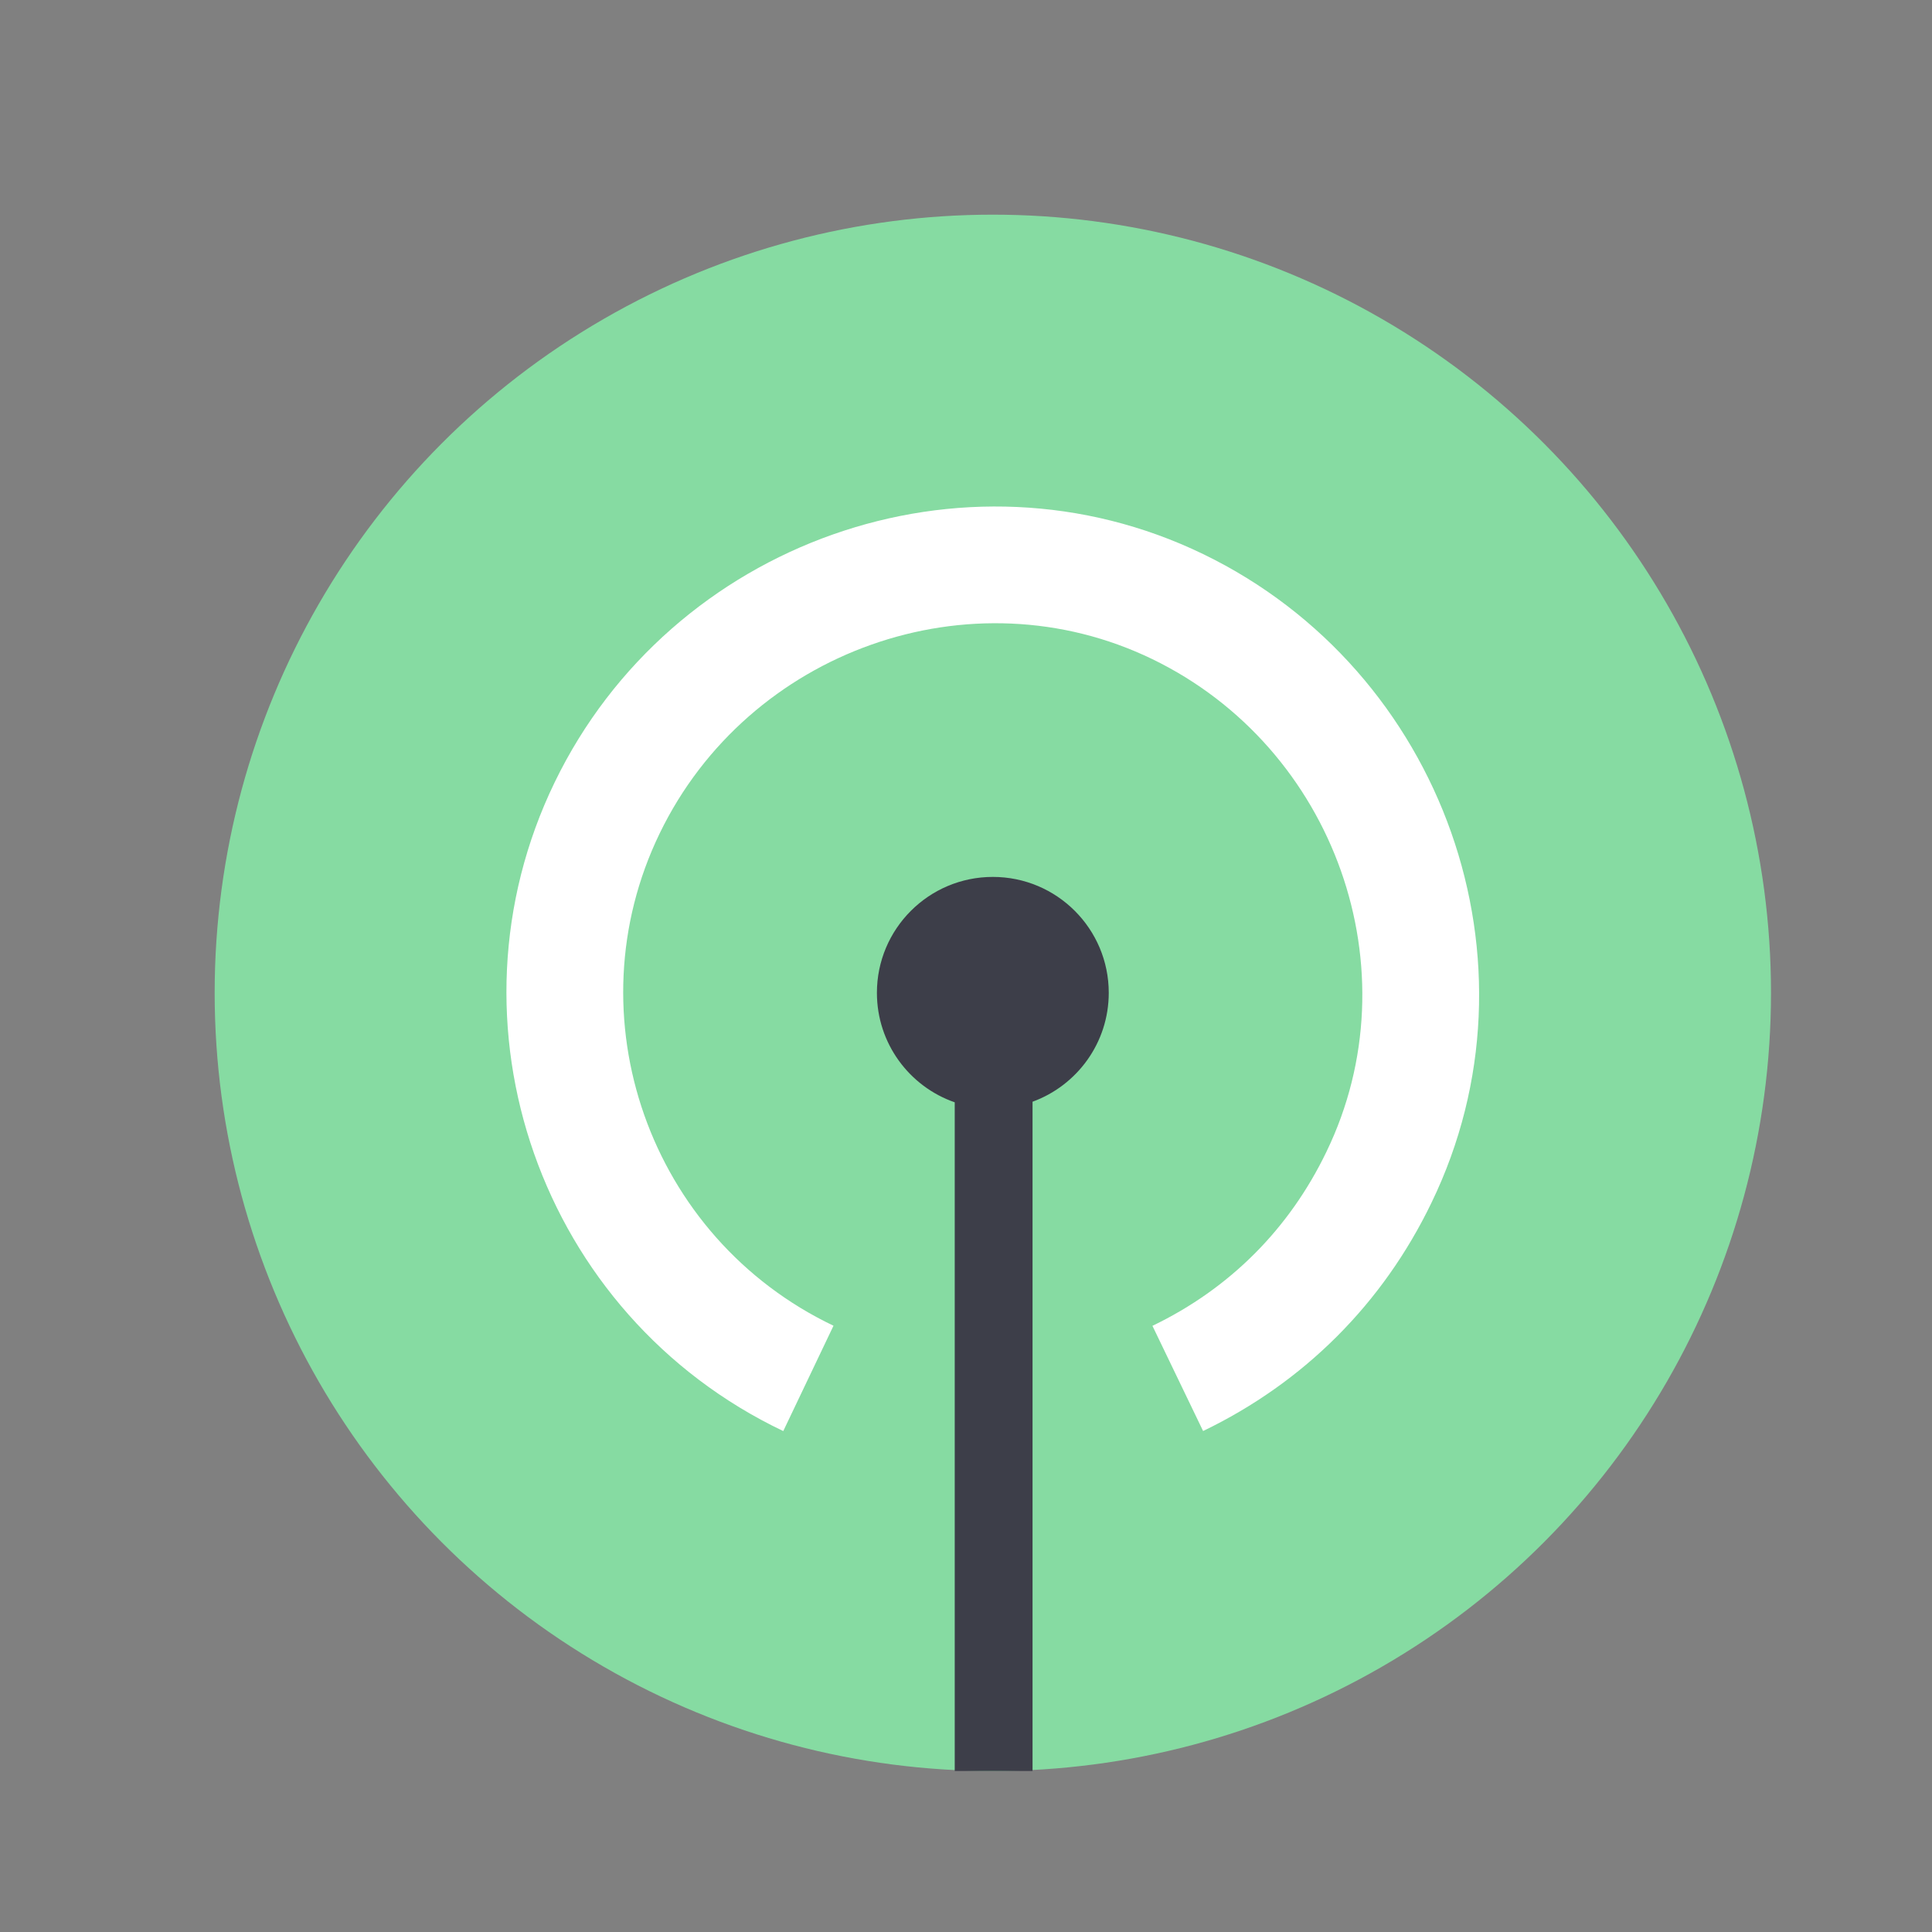
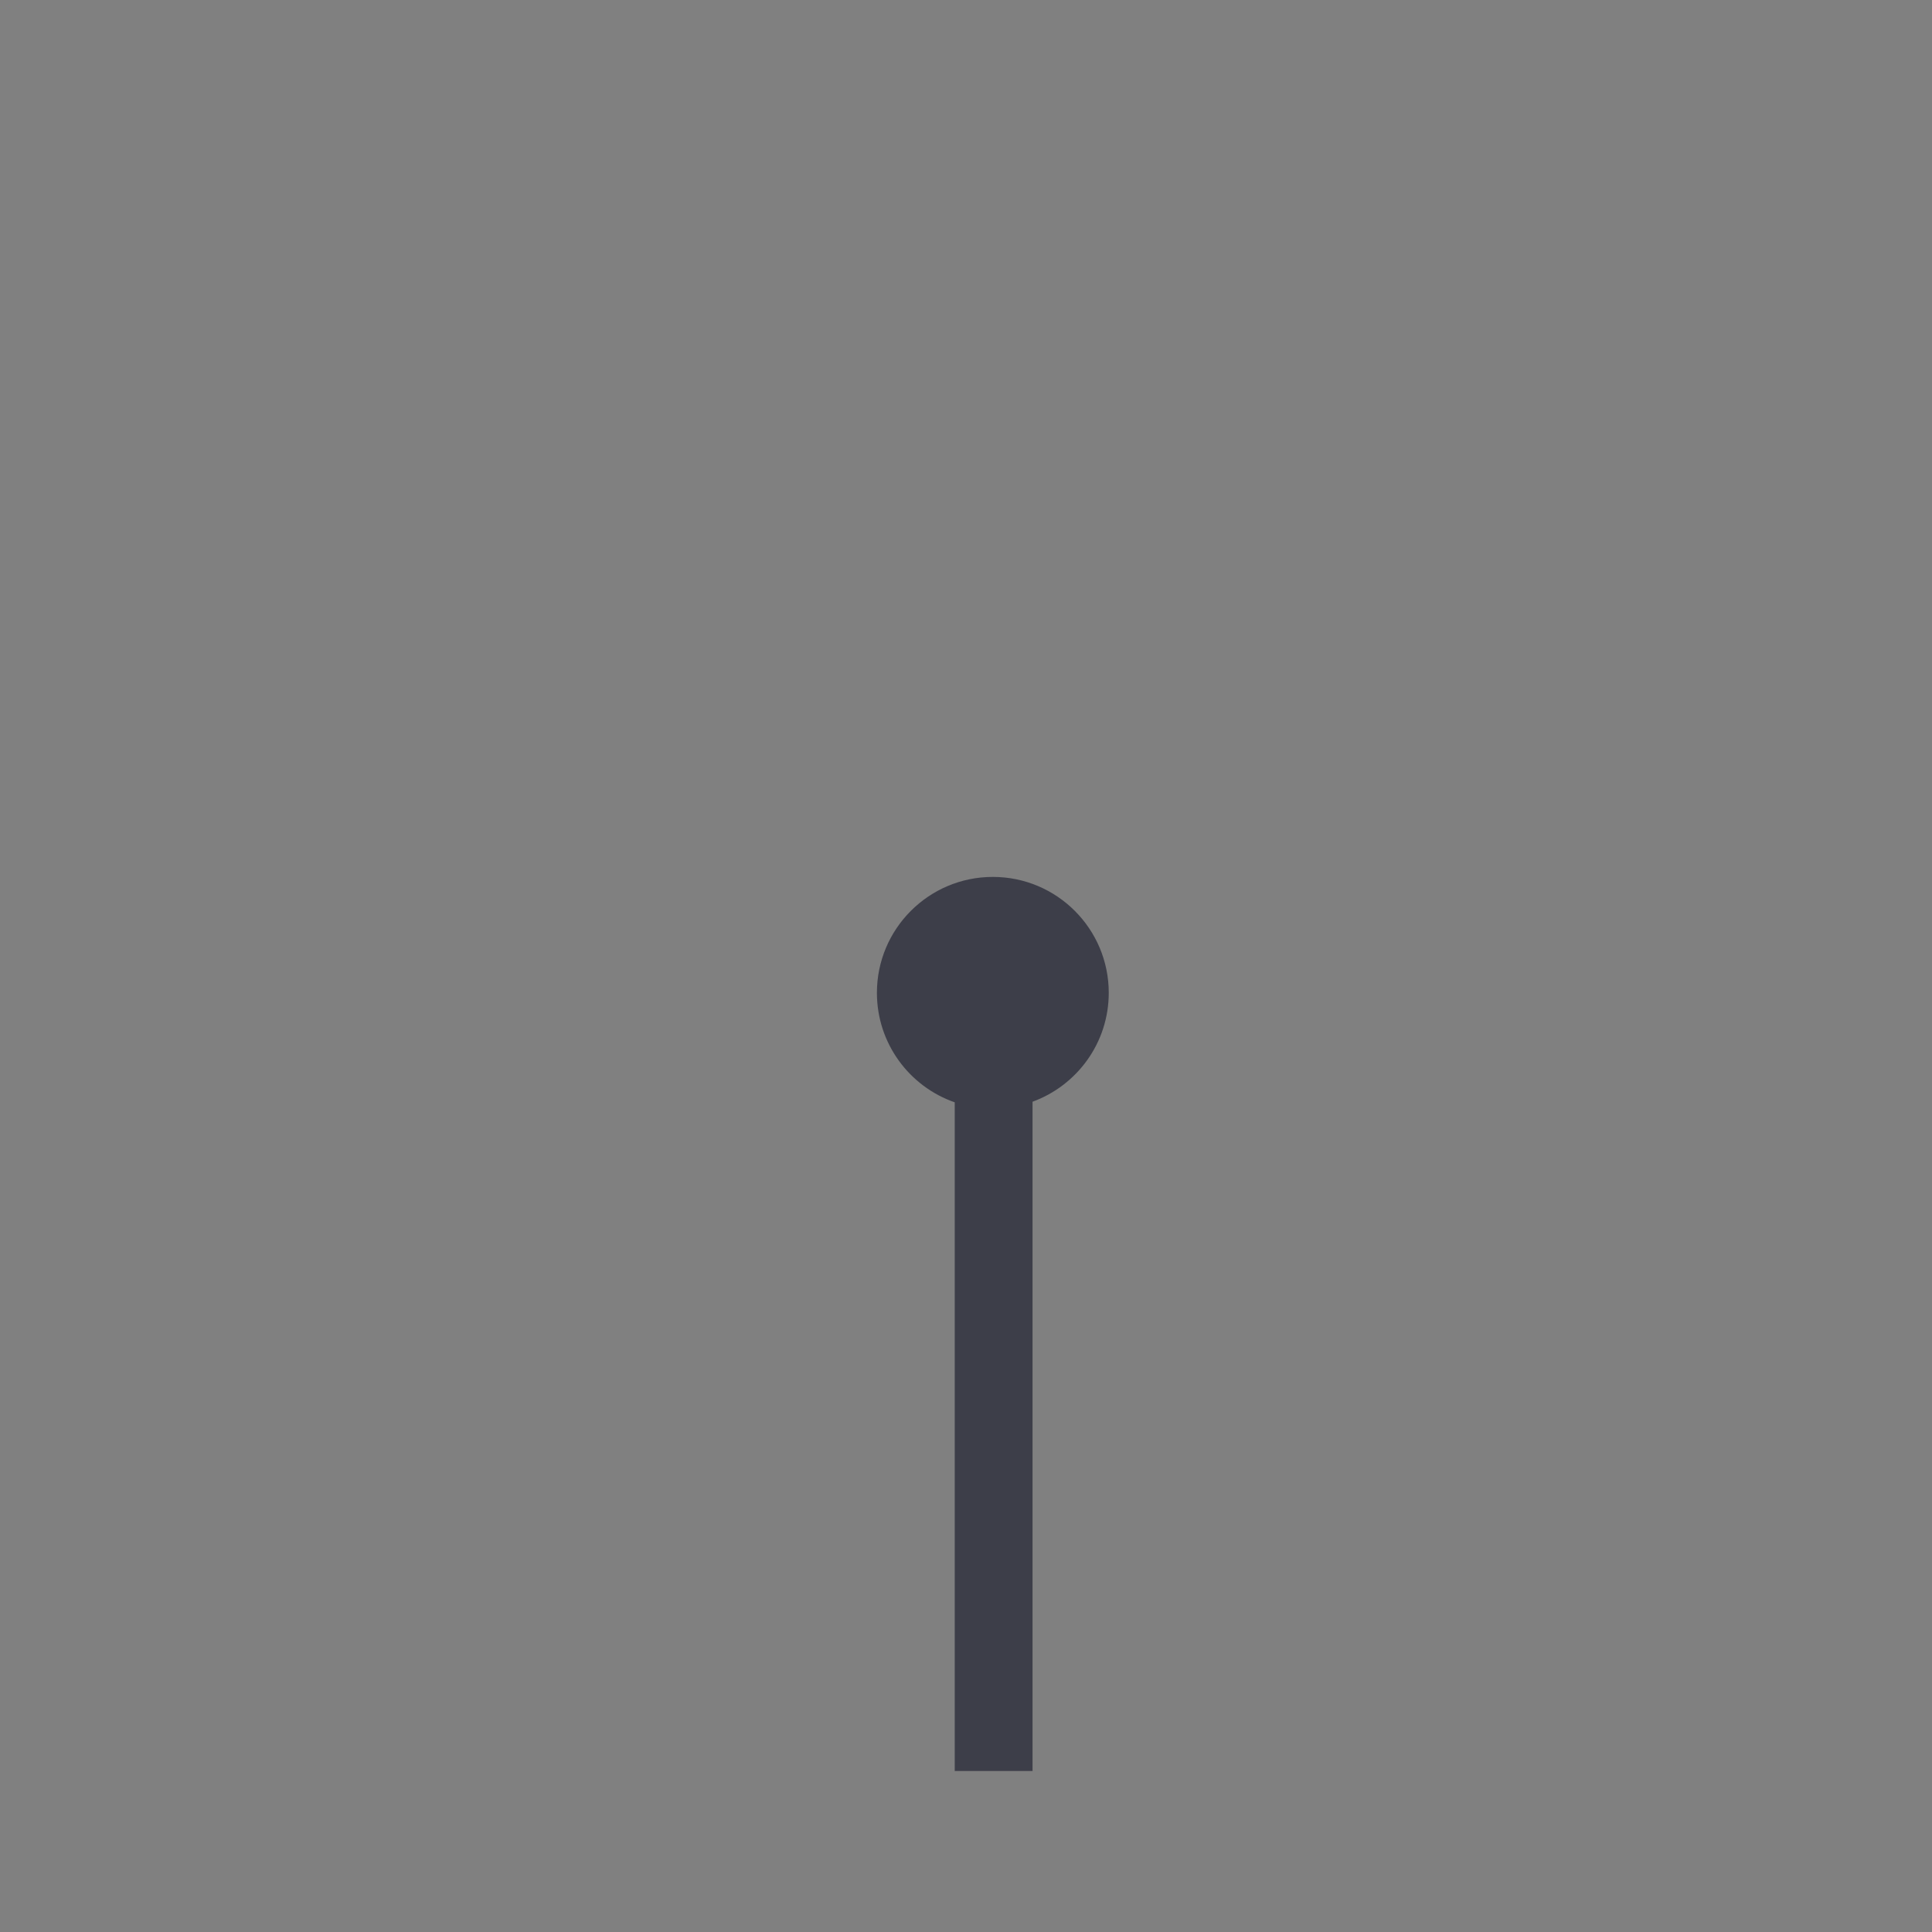
<svg xmlns="http://www.w3.org/2000/svg" width="36px" height="36px" viewBox="0 0 36 36" version="1.1">
  <rect x="0" y="0" width="36" height="36" fill="#808080" stroke="none" />
  <title>产品-智能广域网服务</title>
  <desc>Created with Sketch.</desc>
  <g id="产品-智能广域网服务" stroke="none" stroke-width="1" fill="none" fill-rule="evenodd">
    <g id="产品-共享存储">
-       <rect id="Bound" x="0" y="0" width="36" height="36" />
-     </g>
+       </g>
    <g id="signal" transform="translate(4, 4)">
      <g id="Layer_1">
        <g id="Signal">
-           <circle id="Oval-4" fill="#86DBA2" cx="14.5" cy="14.5" r="14.5" />
-           <path d="M11.531,20.703 C8.094,19.064 6.644,14.93 8.293,11.527 C9.944,8.118 14.095,6.646 17.472,8.282 C20.88,9.933 22.352,14.084 20.716,17.462 C20.023,18.901 18.912,20.013 17.474,20.705 L18.418,22.665 C20.299,21.759 21.769,20.289 22.675,18.408 C24.836,13.946 22.904,8.497 18.42,6.325 C13.956,4.163 8.507,6.095 6.335,10.578 C4.161,15.067 6.068,20.508 10.595,22.666 L11.531,20.703 Z" id="Shape" fill="#FFFFFF" fill-rule="nonzero" />
          <path d="M15.24,16.529 L15.24,29 L13.79,29 L13.79,16.54 C12.946,16.247 12.34,15.444 12.34,14.5 C12.34,13.307 13.307,12.34 14.5,12.34 C15.693,12.34 16.66,13.307 16.66,14.5 C16.66,15.433 16.068,16.227 15.24,16.529 Z" id="Combined-Shape" fill="#3D3E49" fill-rule="nonzero" />
        </g>
      </g>
    </g>
  </g>
</svg>